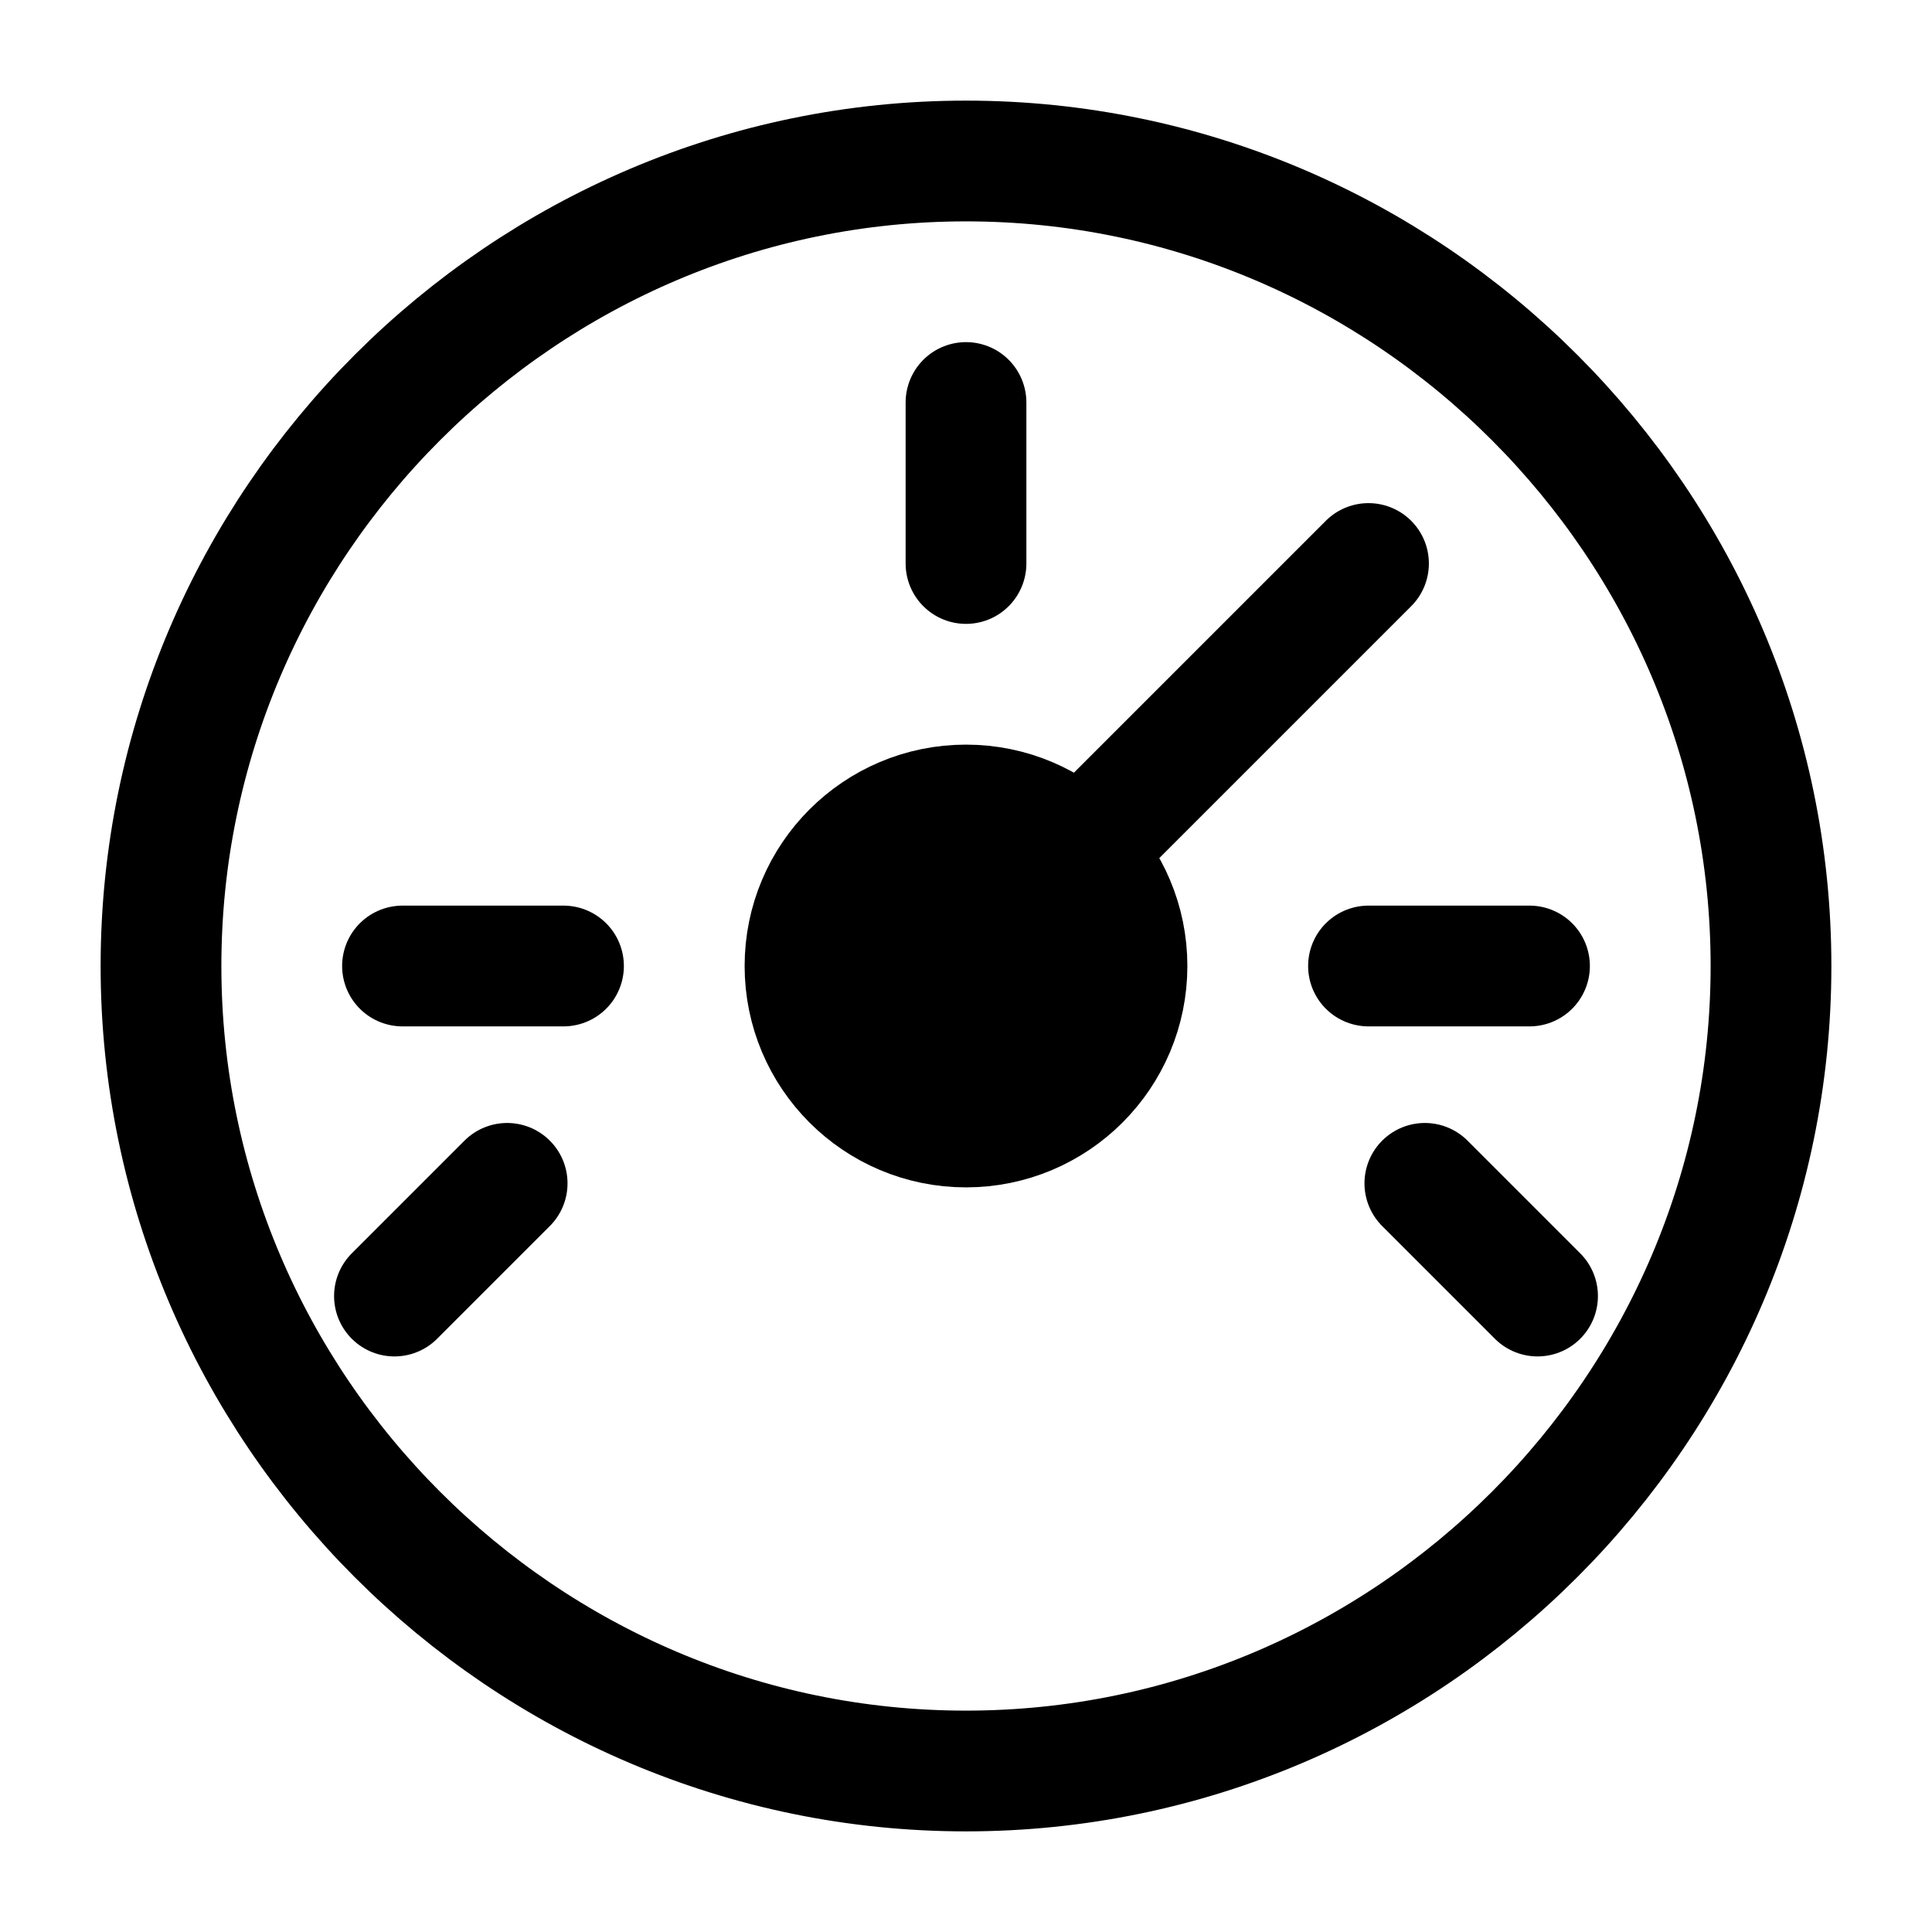
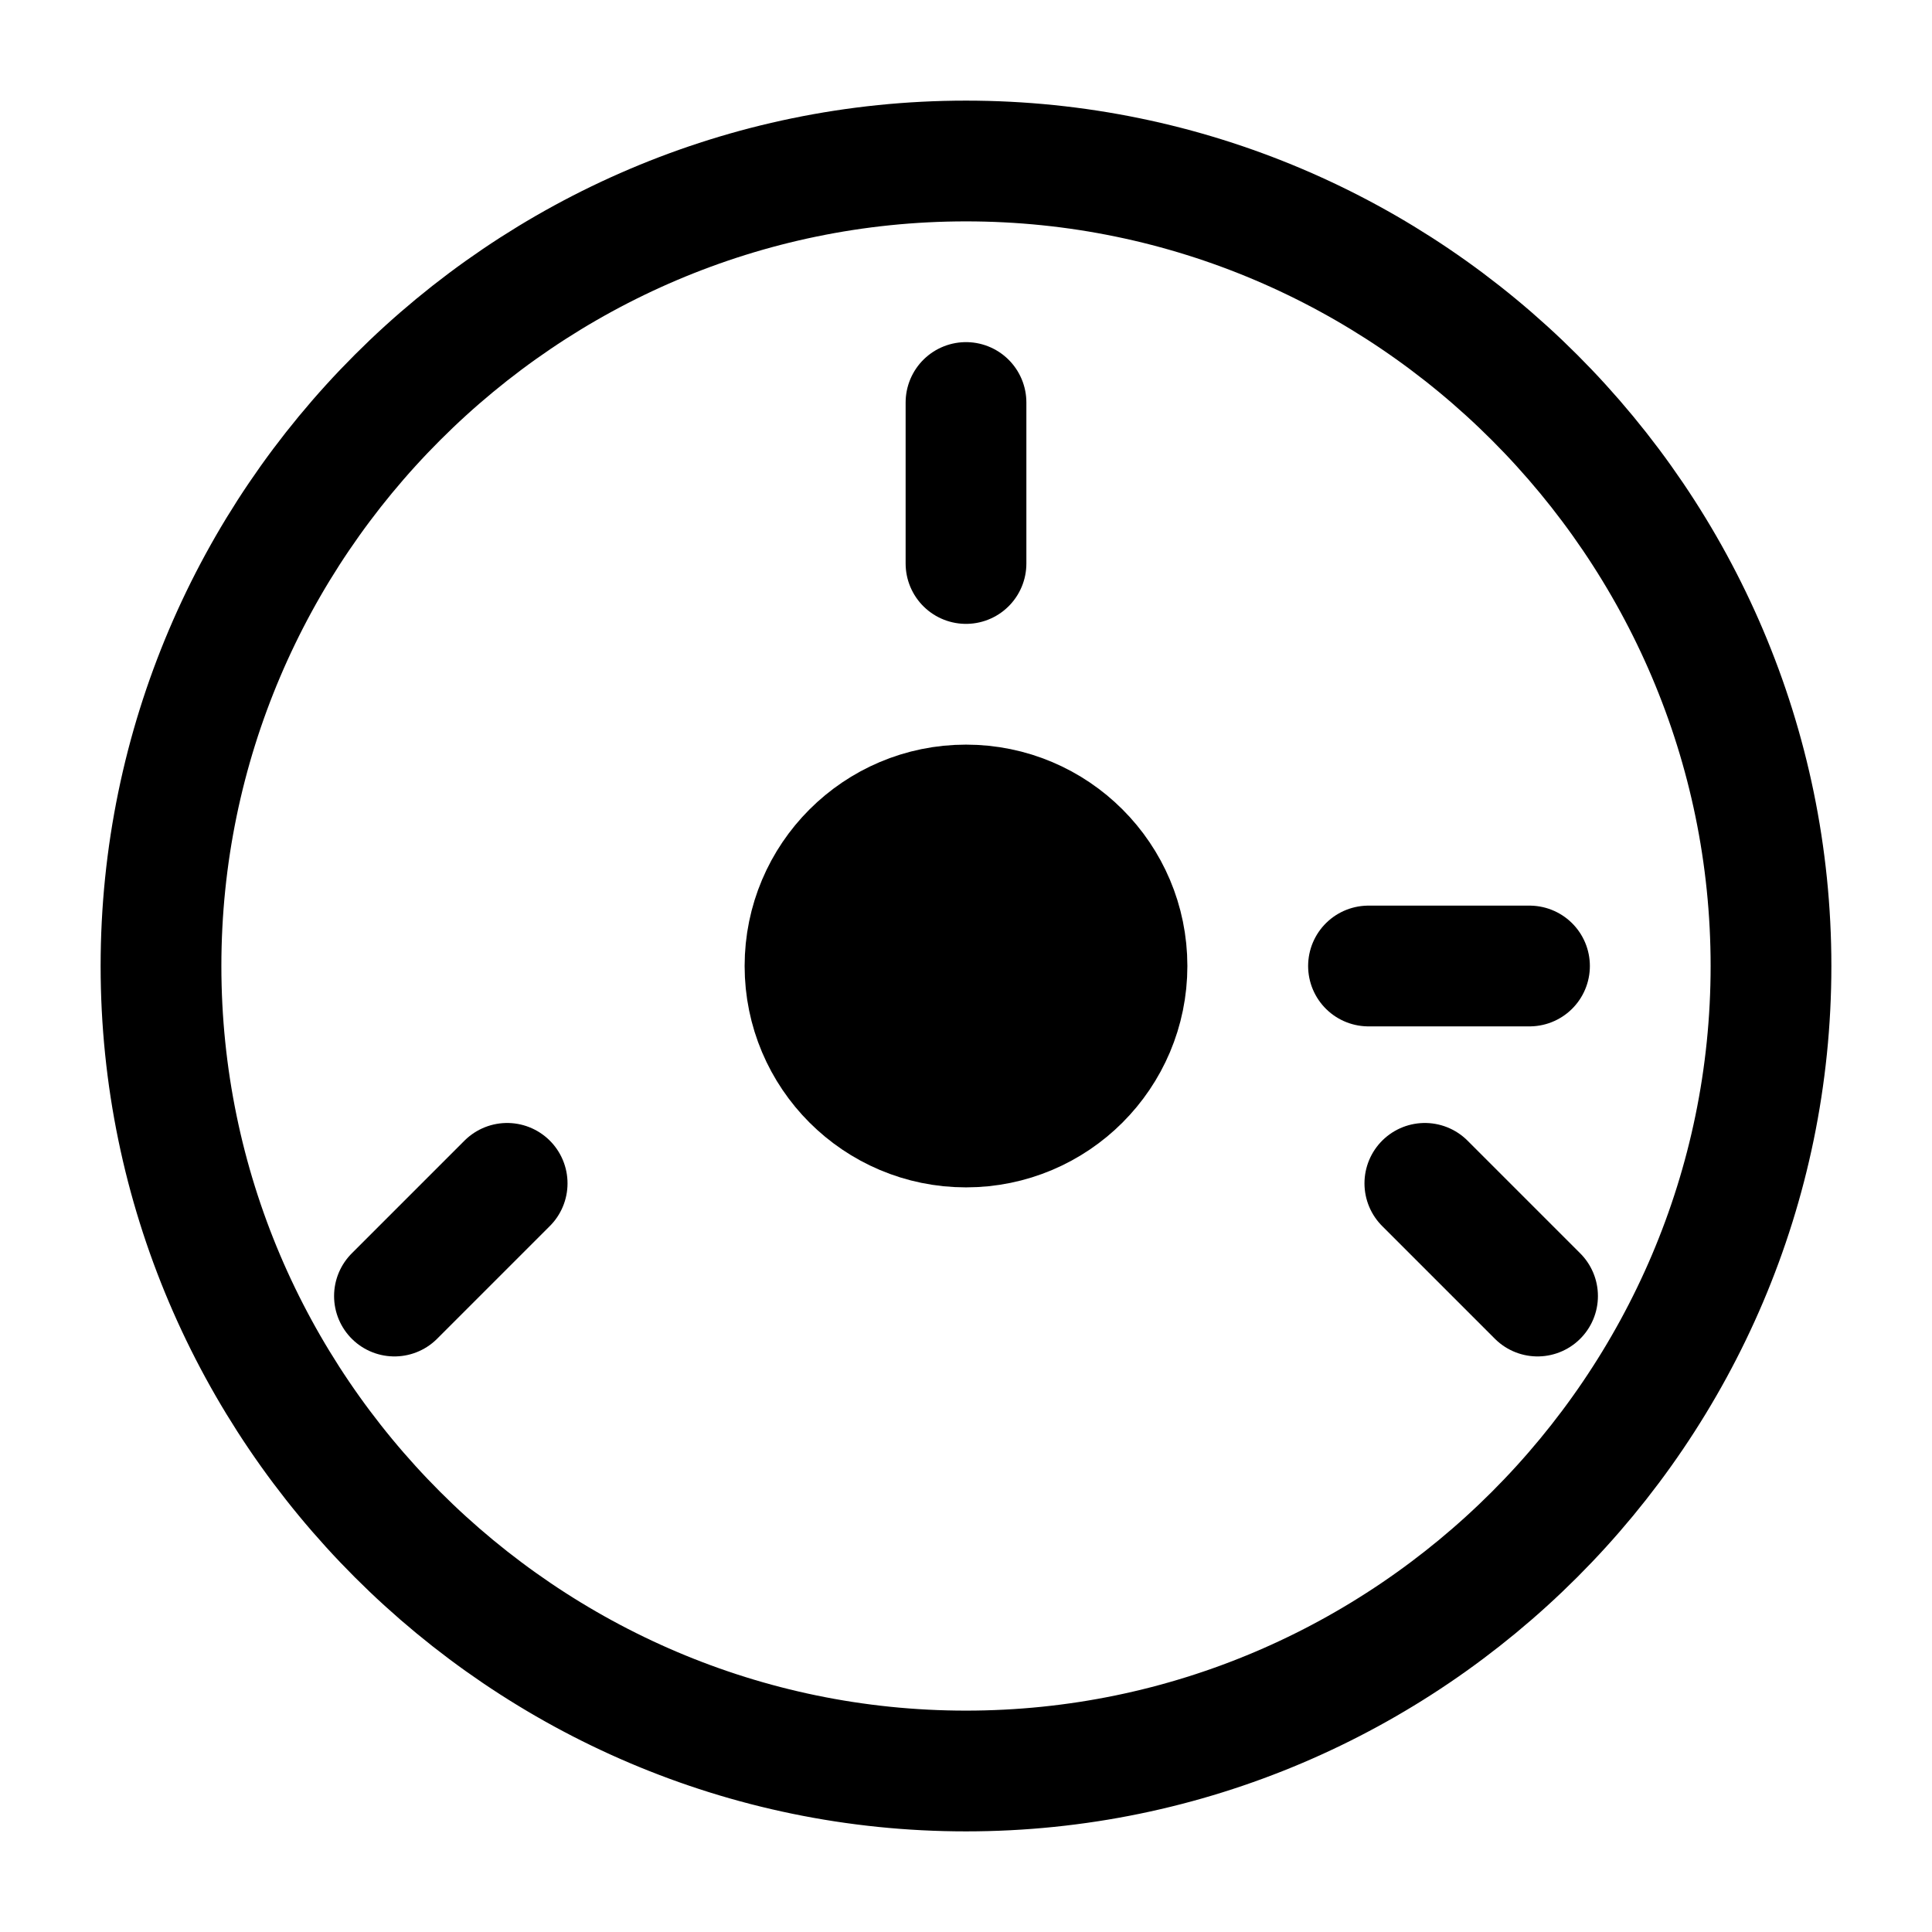
<svg xmlns="http://www.w3.org/2000/svg" viewBox="0 0 24 24" fill="none" stroke="currentColor" stroke-width="1.5" stroke-linecap="round" stroke-linejoin="round">
  <path d="M12 22c5.5 0 10-4.5 10-10S17.5 2 12 2 2 6.5 2 12s4.5 10 10 10" />
-   <path d="M12 12l5-5" />
  <circle cx="12" cy="12" r="2" fill="currentColor" />
  <path d="M4.9 16.1l1.4-1.4" />
  <path d="M12 5v2" />
  <path d="M19.1 16.1l-1.4-1.4" />
-   <path d="M5 12h2" />
  <path d="M17 12h2" />
</svg>